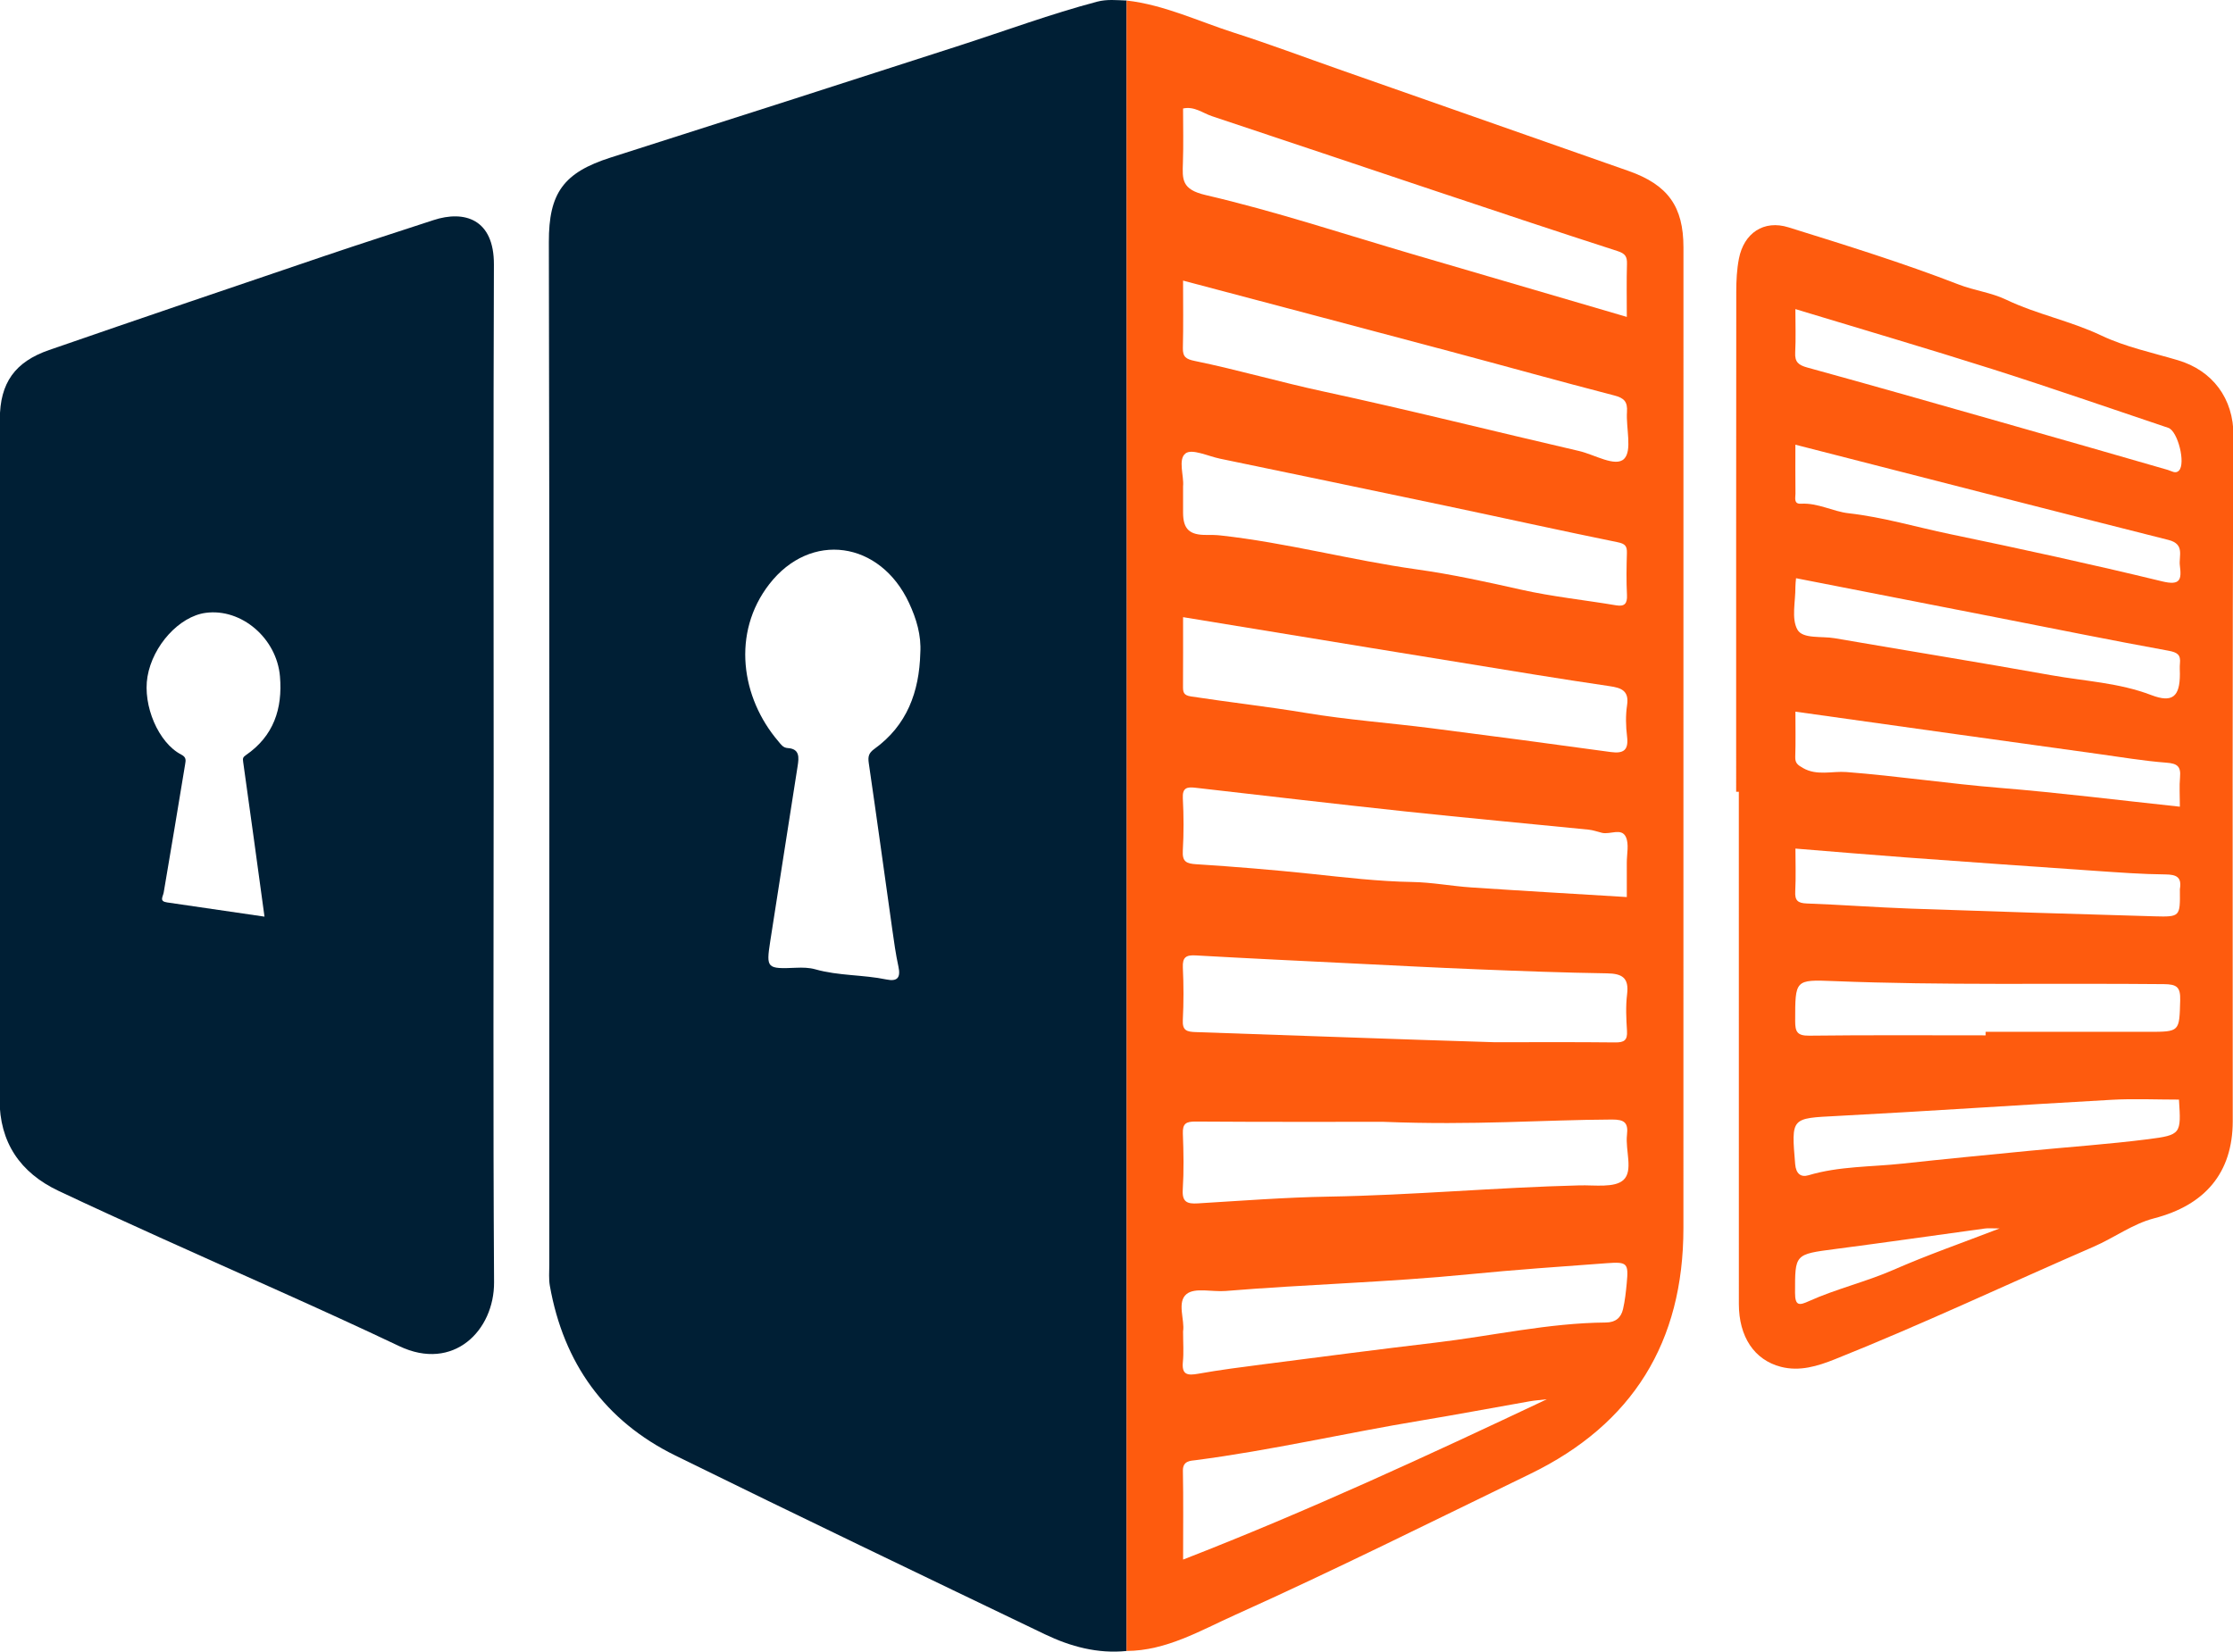
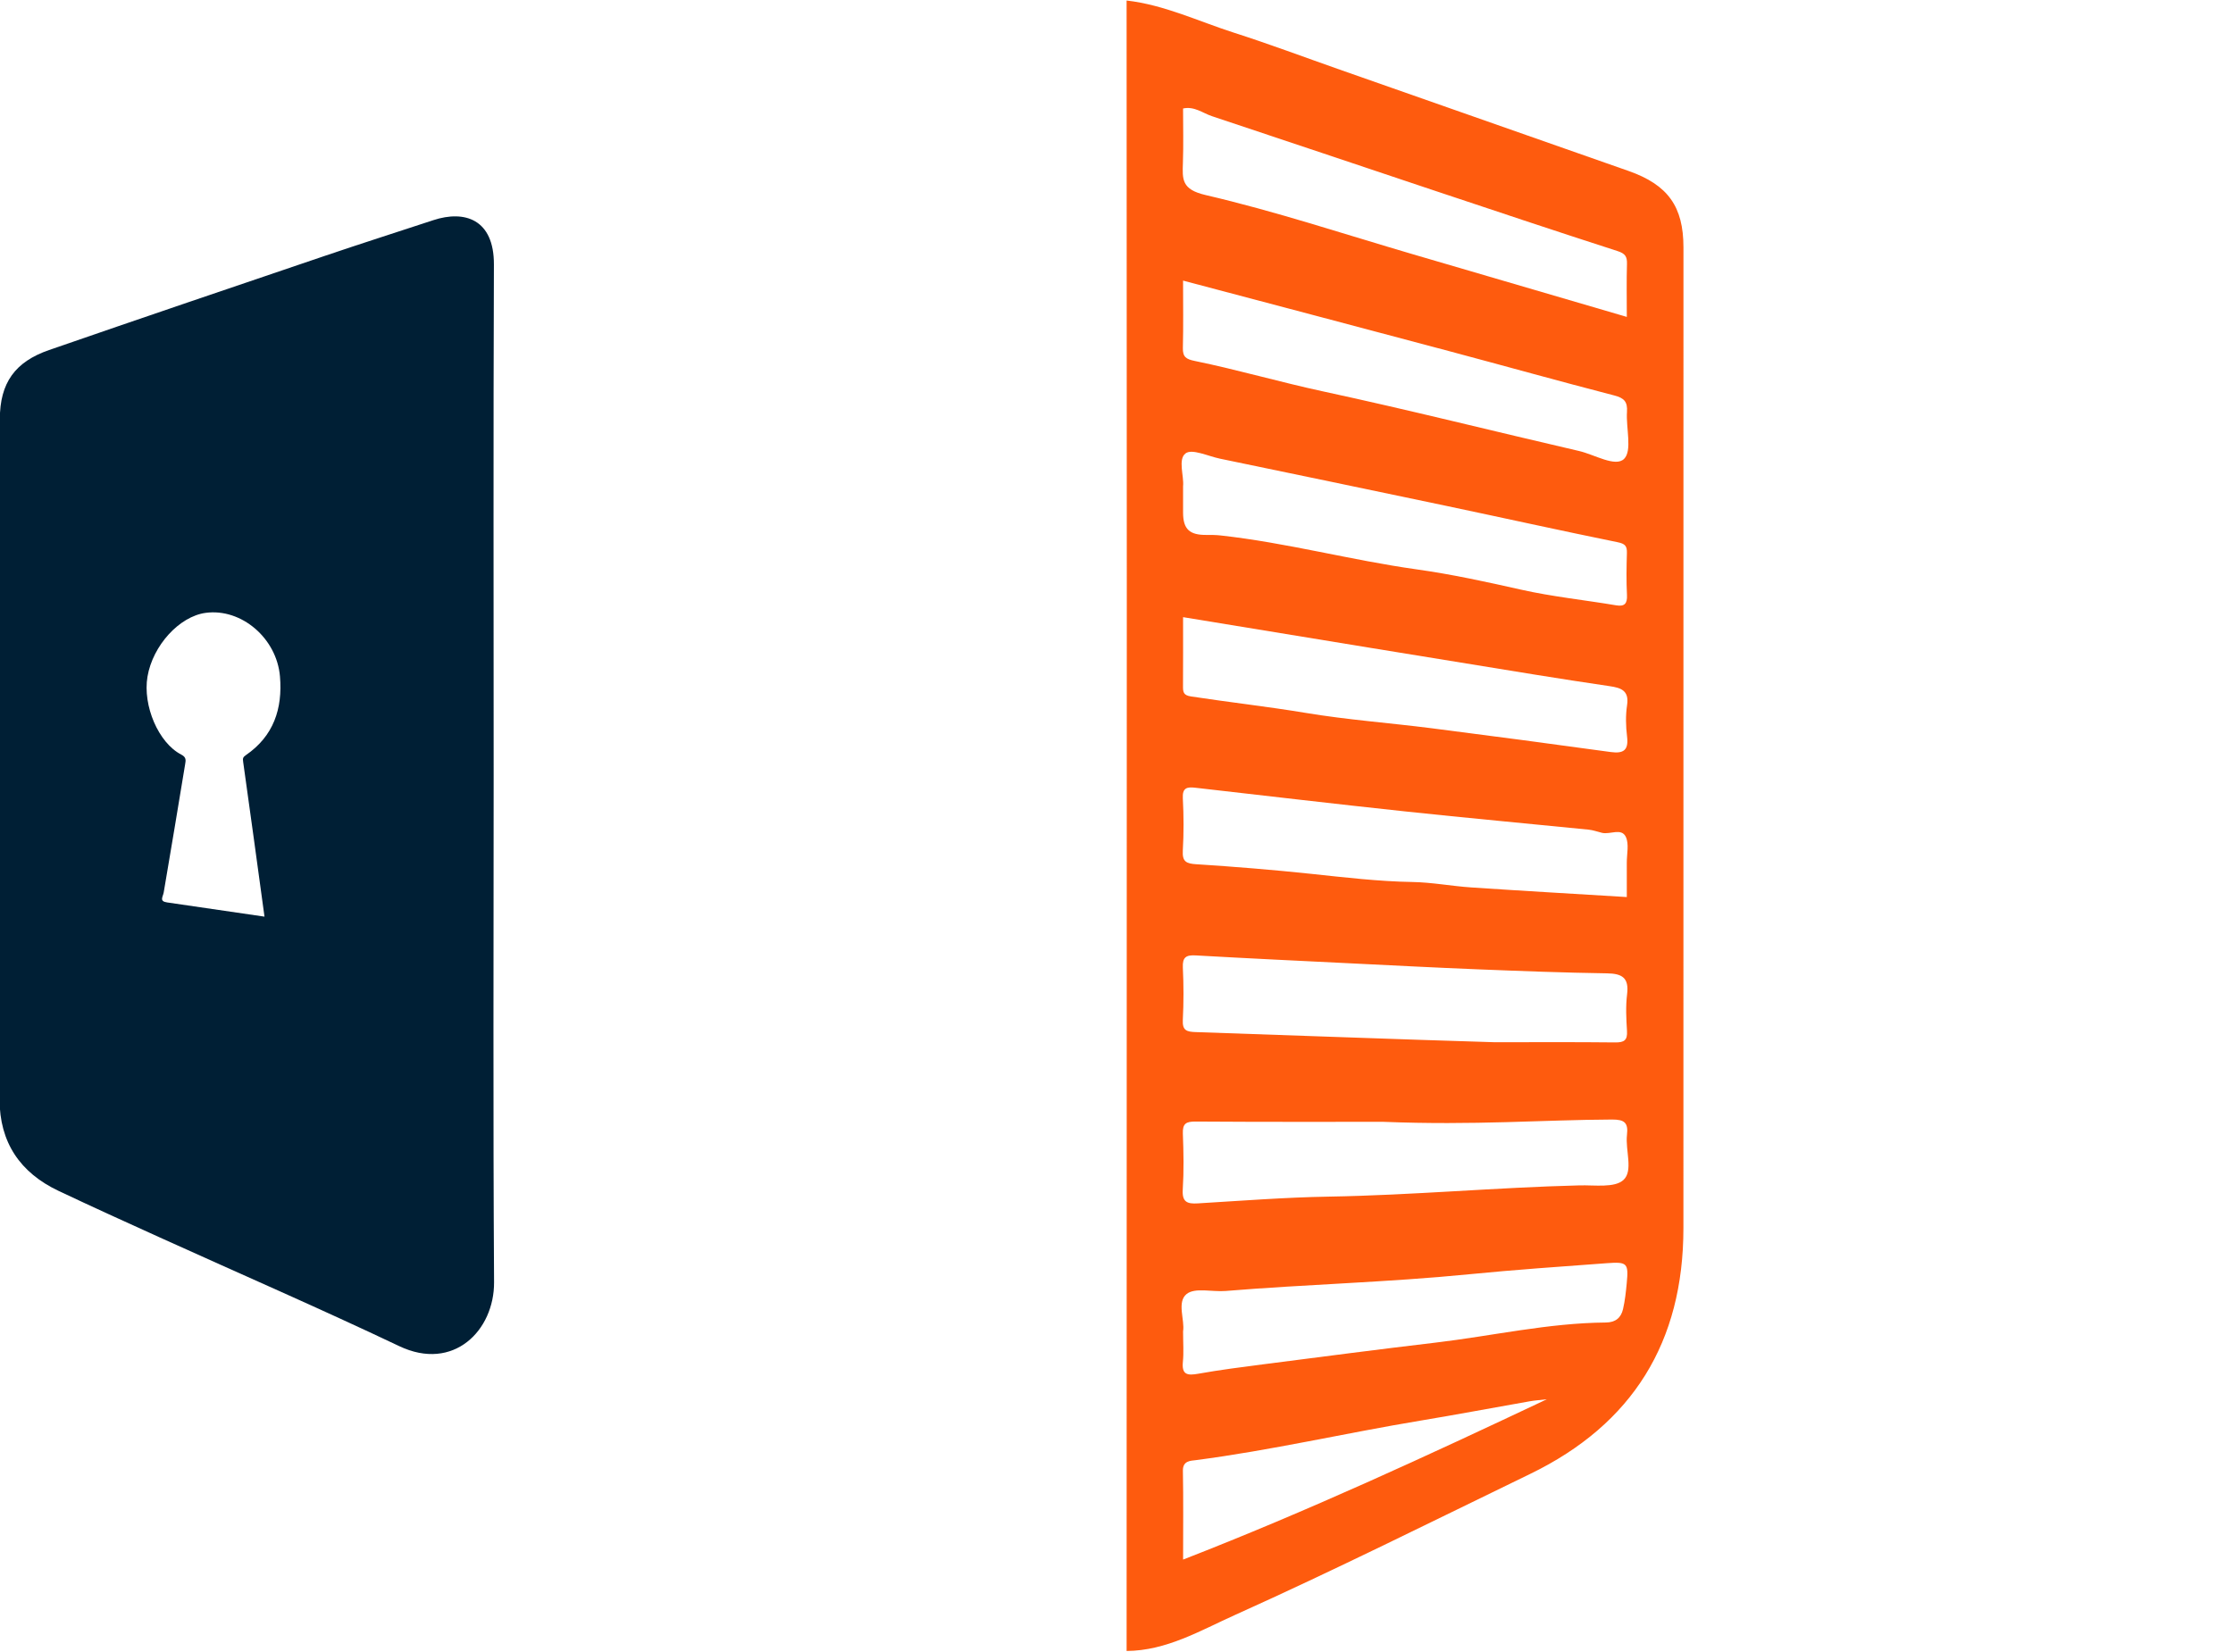
<svg xmlns="http://www.w3.org/2000/svg" version="1.1" id="Layer_1" x="0px" y="0px" viewBox="0 0 1686.38 1247.64" style="enable-background:new 0 0 1686.38 1247.64;" xml:space="preserve">
  <style type="text/css">
	.st0{fill:#001F35;}
	.st1{fill:#FE5B0E;}
</style>
  <g>
-     <path class="st0" d="M850.83,1247.15c-21.9,2.22-42.4-3.33-61.76-12.63c-93.14-44.74-186.32-89.41-279.04-135.01   c-53.25-26.19-84.41-69.83-94.77-128.2c-0.91-5.14-0.43-10.54-0.43-15.81c-0.02-257.55,0.27-515.1-0.33-772.64   c-0.09-37.01,11.02-52.51,46.8-63.9c88.04-28.03,176-56.32,263.92-84.74c34.4-11.12,68.34-23.68,103.33-32.95   c7.42-1.97,14.82-1.12,22.26-0.88c0.05,151,0.16,302,0.15,453.01C850.95,717.98,850.88,982.57,850.83,1247.15z M695.02,493.35   c0.86-13.49-2.99-26.03-8.49-37.85c-21.79-46.86-74.38-54.5-105.6-14.18c-28.48,36.78-21.27,85.76,6.87,118.65   c1.85,2.17,3.44,4.9,7.13,5.12c9.23,0.56,8.41,7.36,7.47,13.46c-6.83,44.22-13.94,88.39-20.73,132.61   c-3.15,20.48-2.51,20.82,19.67,19.88c4.77-0.2,9.81-0.12,14.35,1.17c17.61,4.99,36.01,4,53.77,7.69c8.38,1.74,10.84-1.52,9.03-9.78   c-2.04-9.34-3.34-18.86-4.68-28.34c-5.9-41.76-11.59-83.55-17.7-125.28c-0.73-5.01-0.09-7.67,4.25-10.79   C685,547.96,694.24,522.6,695.02,493.35z" />
    <path class="st1" d="M850.83,1247.15c0.05-264.58,0.13-529.17,0.14-793.75c0.01-151-0.1-302-0.15-453.01   c28.43,3.27,54.16,15.67,80.99,24.28c26.92,8.63,53.41,18.59,80.1,27.96c72.68,25.5,145.37,50.96,218.02,76.52   c29.72,10.46,41.43,26.89,41.43,57.69c-0.01,246.95-0.07,493.9-0.03,740.85c0.02,86-38.26,148.12-115.67,185.68   c-74.12,35.96-147.88,72.77-222.98,106.57C906.74,1231.59,881,1246.94,850.83,1247.15z M1128.75,787.3   c30.35,0,60.71-0.19,91.06,0.15c6.78,0.08,9.36-1.64,8.91-8.72c-0.58-9.21-1.05-18.59,0.08-27.69   c1.54-12.47-3.76-15.61-15.25-15.78c-32.46-0.48-64.91-1.72-97.35-3.02c-31.63-1.26-63.24-2.92-94.86-4.47   c-39.43-1.94-78.86-3.81-118.27-6.05c-7.24-0.41-10.15,1.28-9.77,9.13c0.63,13.18,0.66,26.43-0.02,39.6   c-0.41,8.02,2.88,8.96,9.84,9.19C978.31,782.14,1053.49,785.04,1128.75,787.3z M893.47,466.2c0,17.88,0.07,35.03-0.05,52.18   c-0.03,4.34,0.26,6.83,5.95,7.7c28.88,4.42,57.91,7.65,86.75,12.45c31.48,5.24,63.44,7.56,95.13,11.6   c45.11,5.74,90.18,11.77,135.24,17.96c9.7,1.33,13.54-1.45,12.28-11.71c-0.96-7.81-1.16-15.97,0.01-23.72   c1.69-11.12-4.72-13.09-13.14-14.33c-18.91-2.79-37.8-5.7-56.67-8.75c-41.7-6.73-83.39-13.55-125.08-20.36   C987.46,481.62,941.04,473.99,893.47,466.2z M1228.58,239.39c0-14.47-0.26-27.23,0.12-39.97c0.17-5.63-1.33-7.9-7.15-9.77   c-47.09-15.18-94.01-30.89-140.94-46.56c-55.11-18.4-110.15-37-165.28-55.31c-7.03-2.33-13.33-7.69-21.87-5.81   c0,13.6,0.37,27.25-0.11,40.87c-0.44,12.75-1.03,20.27,17.1,24.49c52.83,12.29,104.53,29.49,156.67,44.77   C1120.53,207.74,1173.93,223.38,1228.58,239.39z M1044.55,847.42c-35.82,0-88.65,0.17-141.47-0.2c-7.36-0.05-10.06,1.46-9.77,9.16   c0.54,14.07,0.8,28.21-0.08,42.25c-0.59,9.42,3.34,10.89,11.34,10.41c32.92-1.98,65.84-4.55,98.79-5.11   c63.32-1.07,126.4-6.93,189.68-8.5c11.36-0.28,26.43,2.03,33.04-4.12c7.53-7,1.26-22.43,2.63-34.07   c1.09-9.28-2.05-11.58-11.37-11.54C1165.4,845.91,1113.53,850.2,1044.55,847.42z M893.46,211.97c0,17.46,0.28,34.18-0.14,50.89   c-0.17,6.82,2.49,8.47,8.88,9.78c32.51,6.68,64.4,16,96.89,23c64.71,13.94,128.92,30.13,193.42,45.04   c11.69,2.7,27.47,12.41,34.01,5.96c6.27-6.19,1.38-23.3,2.19-35.56c0.5-7.6-2.12-10.42-9.59-12.35   c-41.58-10.75-82.93-22.34-124.43-33.4C1027.89,247.52,961.01,229.87,893.46,211.97z M1228.58,677.63c0-8.46,0.03-17.2-0.01-25.95   c-0.03-6.59,1.84-14.15-0.75-19.54c-3.33-6.94-11.87-1.56-17.94-3.01c-3.37-0.81-6.69-2.06-10.1-2.41   c-46.06-4.62-92.16-8.82-138.19-13.73c-53.04-5.66-106.01-11.9-159-17.95c-6.16-0.7-9.73,0.06-9.31,7.95   c0.7,13.16,0.75,26.41-0.01,39.56c-0.49,8.45,2.66,9.83,10.4,10.32c28.86,1.83,57.71,4.2,86.47,7.23   c25.45,2.69,50.82,5.73,76.48,6.16c14.87,0.25,29.67,3.12,44.55,4.11C1149.97,672.98,1188.8,675.2,1228.58,677.63z M893.47,367.37   c0,7.62-0.02,13.78,0,19.95c0.05,12.45,4.9,16.94,17.88,16.77c3.47-0.04,6.98,0.01,10.42,0.39c49.89,5.49,98.45,18.67,148.13,25.63   c26.5,3.71,52.78,9.45,79.01,15.36c23.3,5.24,47.76,7.77,71.66,11.8c6.29,1.06,8.47-1.3,8.13-7.83   c-0.54-10.54-0.36-21.13-0.05-31.68c0.16-5.34-1.39-7.03-7.07-8.18c-43.45-8.85-86.75-18.47-130.15-27.61   c-56.68-11.95-113.4-23.71-170.11-35.49c-8.9-1.85-21.04-7.69-25.96-4.01C889.41,346.9,894.29,359.69,893.47,367.37z    M893.47,1005.7c0,8.92,0.57,16.01-0.14,22.98c-1,9.9,3.44,10.5,11.6,9.04c16.32-2.91,32.79-5.02,49.25-7.14   c43.29-5.57,86.57-11.24,129.91-16.36c42.87-5.06,85.2-14.85,128.61-15.19c7.39-0.06,11.51-3.6,13.02-10.11   c1.47-6.35,2.17-12.9,2.79-19.41c1.46-15.29,0.53-16.44-14.93-15.3c-34.81,2.57-69.64,4.96-104.37,8.4   c-61.11,6.05-122.51,7.56-183.68,12.6c-10.02,0.83-23.07-2.79-29.39,2.29C888.56,983.59,894.9,997.29,893.47,1005.7z    M1168.15,1057.03c-4.3,0.49-8.64,0.77-12.9,1.51c-27.48,4.82-54.89,10.01-82.4,14.58c-56.71,9.41-112.79,22.45-169.86,29.89   c-3.59,0.47-9.79,0.29-9.65,7.92c0.41,22.22,0.15,44.45,0.15,67.17C987.58,1141.53,1077.91,1099.66,1168.15,1057.03z" />
    <path class="st0" d="M372.81,585.52c0,127.68-0.49,255.35,0.31,383.02c0.23,36.47-30.62,67.81-71.6,48.34   c-59.7-28.37-120.37-54.7-180.58-81.99c-25.62-11.61-51.24-23.24-76.67-35.27c-29.09-13.76-44.61-36.65-44.61-69.24   c0-171.26-0.04-342.52,0.22-513.78c0.04-27.41,11.45-43.28,37.21-52.2c69.47-24.05,139.09-47.68,208.71-71.29   c27.07-9.18,54.3-17.86,81.45-26.8c23.58-7.76,45.89-0.79,45.75,33.54C372.51,328.41,372.81,456.96,372.81,585.52z M199.75,692.43   c-5.41-39.52-10.65-78.26-16.12-116.97c-0.36-2.56-0.2-3.48,2.06-5.03c20.94-14.38,27.81-35.09,25.75-59.44   c-2.45-28.92-29.16-51.67-56.12-48.04c-19.9,2.67-39.96,24.69-43.94,48.2c-3.69,21.84,8.26,50.01,25.52,58.87   c3.95,2.03,3.41,4.34,2.9,7.42c-5.36,32.23-10.61,64.48-16.16,96.68c-0.59,3.41-3.59,6.69,2.54,7.57   C150.64,685.24,175.1,688.83,199.75,692.43z" />
-     <path class="st1" d="M1311.16,598.09c0-125.92-0.04-251.84,0.08-377.75c0.01-8.32,0.42-16.78,2-24.92   c3.74-19.31,18.74-29.52,37.4-23.71c43.15,13.45,86.41,26.87,128.51,43.18c11.94,4.63,24.58,6.05,35.94,11.49   c23.15,11.08,48.51,15.98,71.83,27.06c18.15,8.62,38.41,12.9,57.86,18.67c25.94,7.7,42.11,28.76,41.95,57   c-0.98,172.58-0.5,345.18-0.55,517.77c-0.01,39.27-21.16,63.57-59.43,73.45c-15.99,4.13-30.2,14.74-45.64,21.44   c-65.14,28.28-129.39,58.63-195.37,85c-13.12,5.24-26.64,9.38-40.77,5.73c-20.2-5.21-31.75-22.81-31.77-47.43   c-0.06-128.99-0.03-257.99-0.03-386.98C1312.5,598.09,1311.83,598.09,1311.16,598.09z M1499.58,782.1c0-0.89,0-1.77,0-2.66   c40.91,0,81.81,0,122.72,0c24.11,0,23.53-0.01,24.2-23.85c0.28-10.06-2.61-12.09-12.36-12.18c-83.13-0.82-166.29,1.04-249.39-2.3   c-29.24-1.18-28.99-0.97-29.02,30.04c-0.01,8.07,1.35,11.3,10.56,11.19C1410.72,781.81,1455.15,782.1,1499.58,782.1z    M1355.89,233.49c0,11.72,0.41,22.28-0.14,32.79c-0.38,7.14,2.41,9.51,9.17,11.36c49.05,13.47,97.95,27.46,146.87,41.38   c41.81,11.89,83.6,23.86,125.36,35.95c2.89,0.84,5.81,3.13,8.35,0.6c5.39-5.36-0.82-29.97-7.95-32.36   c-44.1-14.79-88.04-30.11-132.36-44.21C1455.89,263.33,1406.24,248.79,1355.89,233.49z M1356.39,436.78   c-0.18,2.31-0.51,4.47-0.49,6.63c0.12,10.97-3.18,23.95,1.58,32.3c4.03,7.07,18.27,4.72,28,6.39   c54.57,9.41,109.24,18.22,163.74,27.97c25.21,4.51,51.02,5.63,75.45,14.99c16.03,6.14,21.61,1.11,21.6-15.92   c0-2.64-0.23-5.31,0.04-7.92c0.69-6.56-1.82-8.41-8.64-9.66c-43.27-7.88-86.38-16.65-129.55-25.1   C1457.67,456.59,1407.22,446.73,1356.39,436.78z M1355.93,641.02c0,10.52,0.41,21.46-0.15,32.36c-0.36,6.9,1.95,8.86,8.76,9.11   c26.19,0.96,52.35,2.95,78.55,3.88c61.39,2.17,122.8,4.08,184.2,5.82c19.15,0.54,19.16,0.13,18.98-19.38   c0-0.44-0.06-0.89,0.01-1.32c1.48-8.84-2.52-10.88-10.96-10.95c-17.53-0.15-35.06-1.48-52.57-2.68   c-47.71-3.27-95.41-6.64-143.1-10.14C1412.09,645.69,1384.56,643.32,1355.93,641.02z M1355.91,537.58   c0,11.37,0.26,22.78-0.12,34.18c-0.16,4.76,1.97,6.17,5.8,8.38c10.58,6.11,22.16,2.23,32.83,3.06   c38.71,2.99,77.09,8.8,115.77,11.95c45.23,3.68,90.29,9.35,136.07,14.23c0-8.37-0.5-15.44,0.13-22.41   c0.72-8-2.08-10.22-10.18-10.83c-17.42-1.33-34.73-4.28-52.06-6.67c-34.48-4.75-68.96-9.56-103.44-14.38   C1439.39,549.32,1398.07,543.5,1355.91,537.58z M1355.89,335.92c0,13.17-0.09,25.02,0.06,36.88c0.04,3.13-1.57,8.04,4.18,7.71   c12.76-0.74,24.2,5.89,35.87,7.2c26.12,2.94,51.03,10.43,76.48,15.72c53.64,11.14,107.19,22.81,160.43,35.74   c13.88,3.37,14.68-1.5,13.35-11.9c-0.93-7.28,4.01-16.22-8.67-19.41C1544.1,384.29,1450.74,360.21,1355.89,335.92z M1645.57,830.64   c-17.34,0-34.06-0.79-50.7,0.14c-69.24,3.85-138.43,8.62-207.69,12.23c-34.57,1.8-34.41,0.99-31.45,36.39   c0.61,7.23,4.26,10.13,10.08,8.39c23.21-6.93,47.27-6.23,70.95-8.8c31.78-3.45,63.6-6.52,95.42-9.63   c29.98-2.93,60.08-4.99,89.95-8.78C1647.34,857.37,1647.23,856.52,1645.57,830.64z M1510.11,927.97c-5.87,0-8.54-0.31-11.12,0.05   c-37.6,5.12-75.15,10.56-112.77,15.46c-31.02,4.04-30.57,3.76-30.59,33.13c-0.01,10.25,3.47,9.43,10.41,6.3   c20.73-9.35,42.99-14.51,63.89-23.66C1455.28,948.12,1481.51,939,1510.11,927.97z" />
  </g>
</svg>